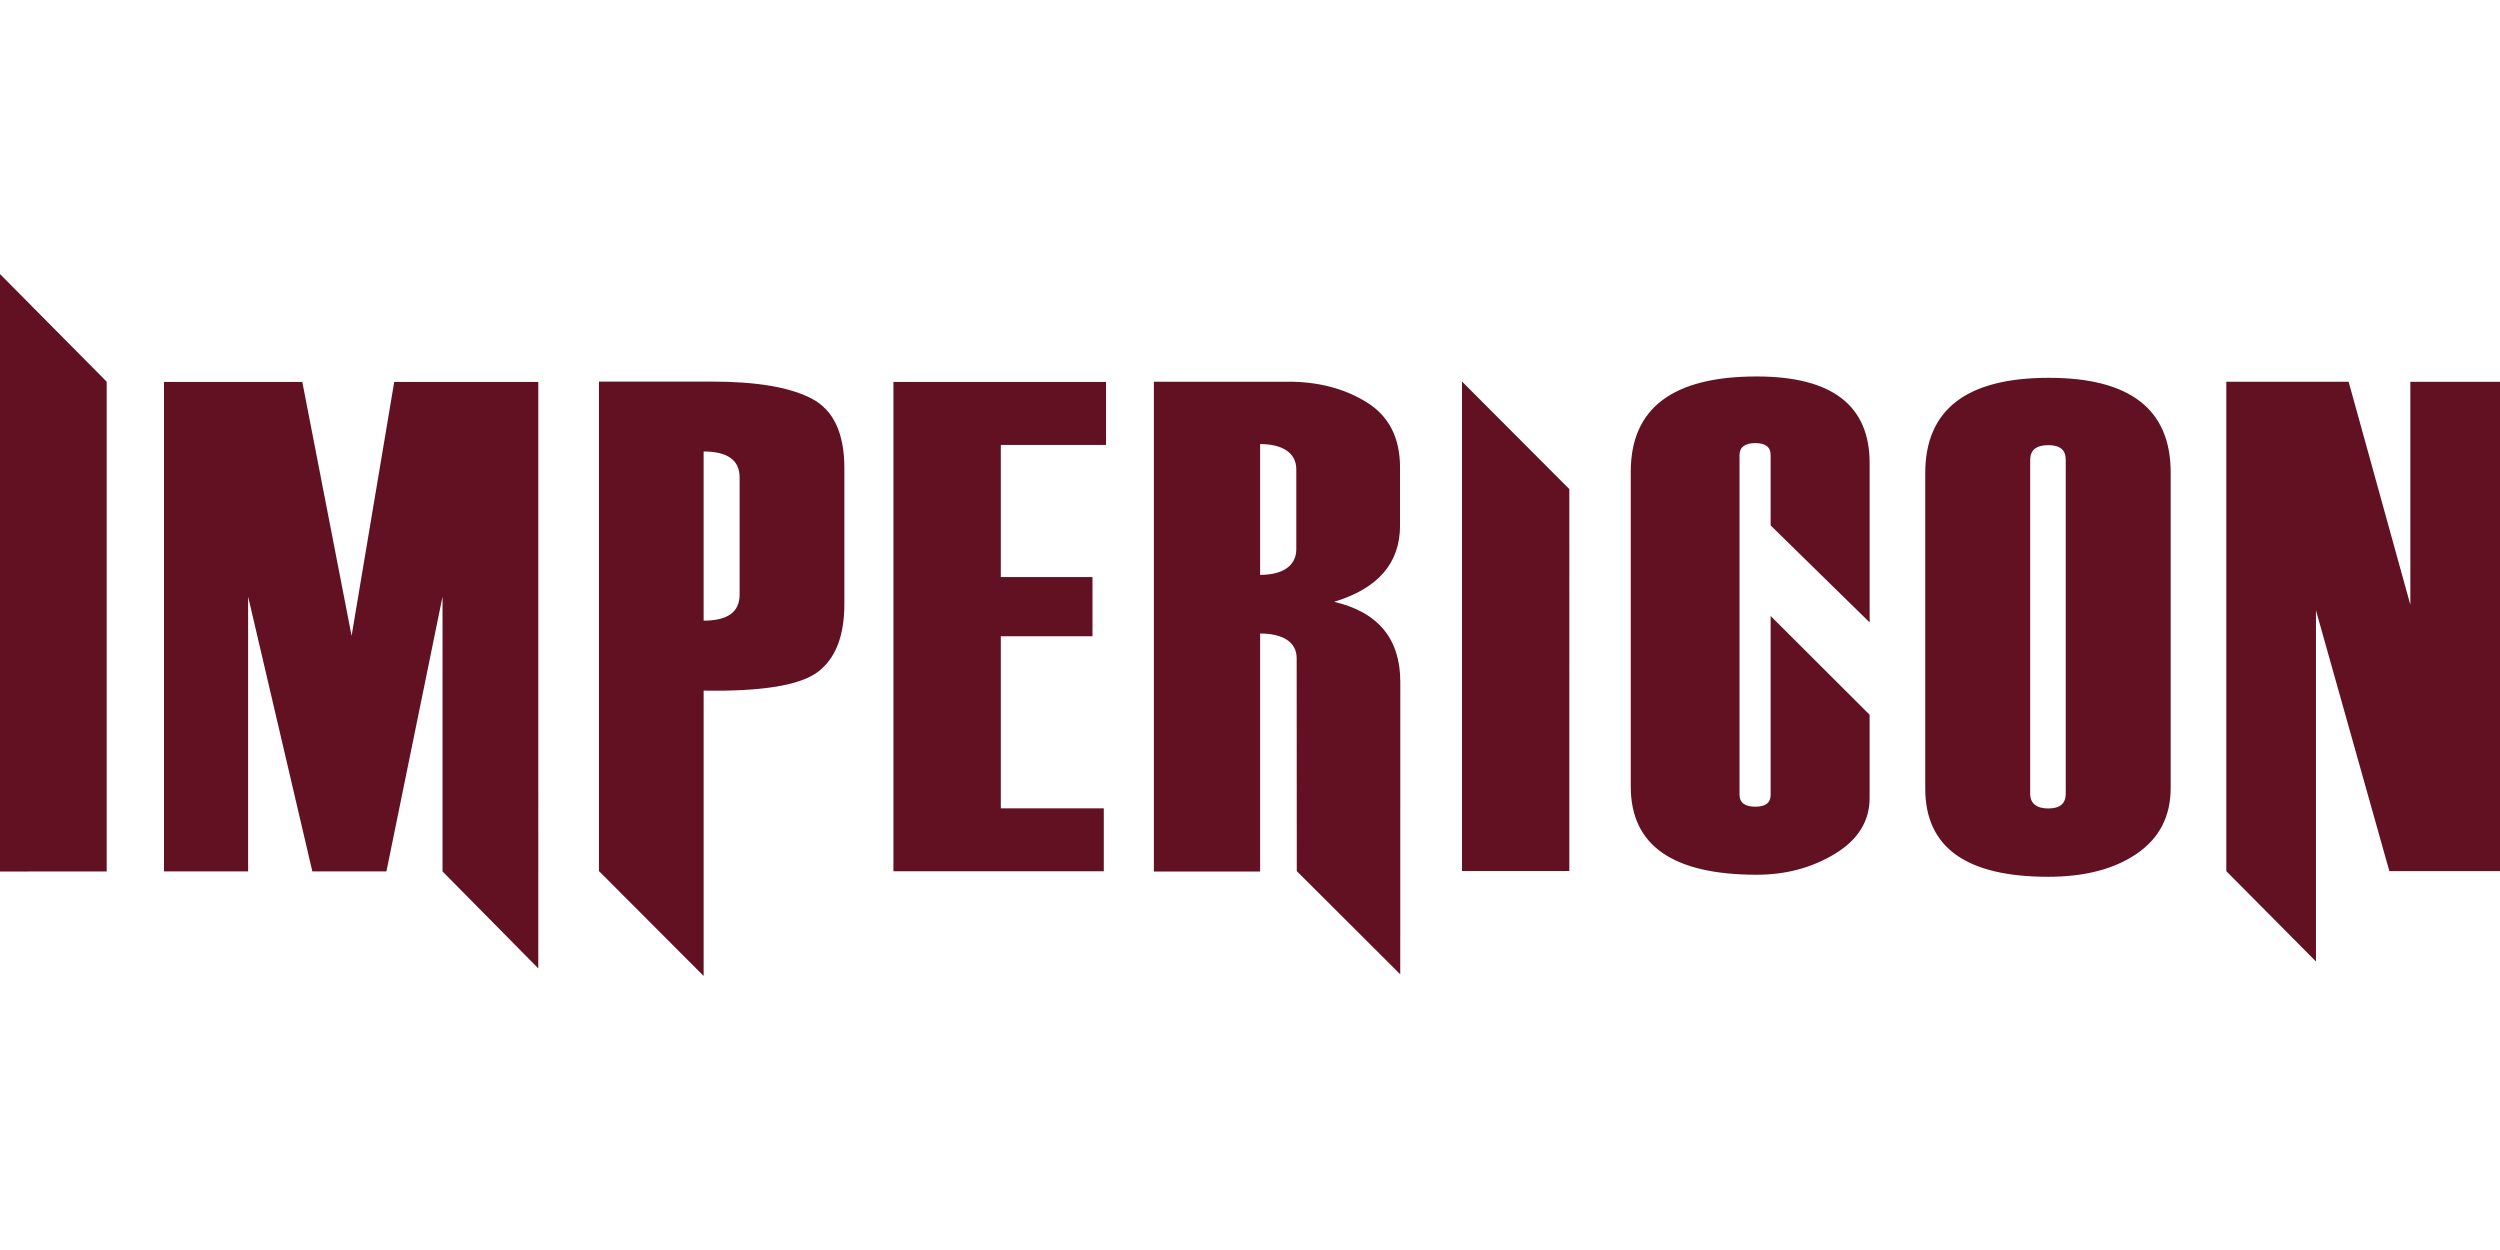
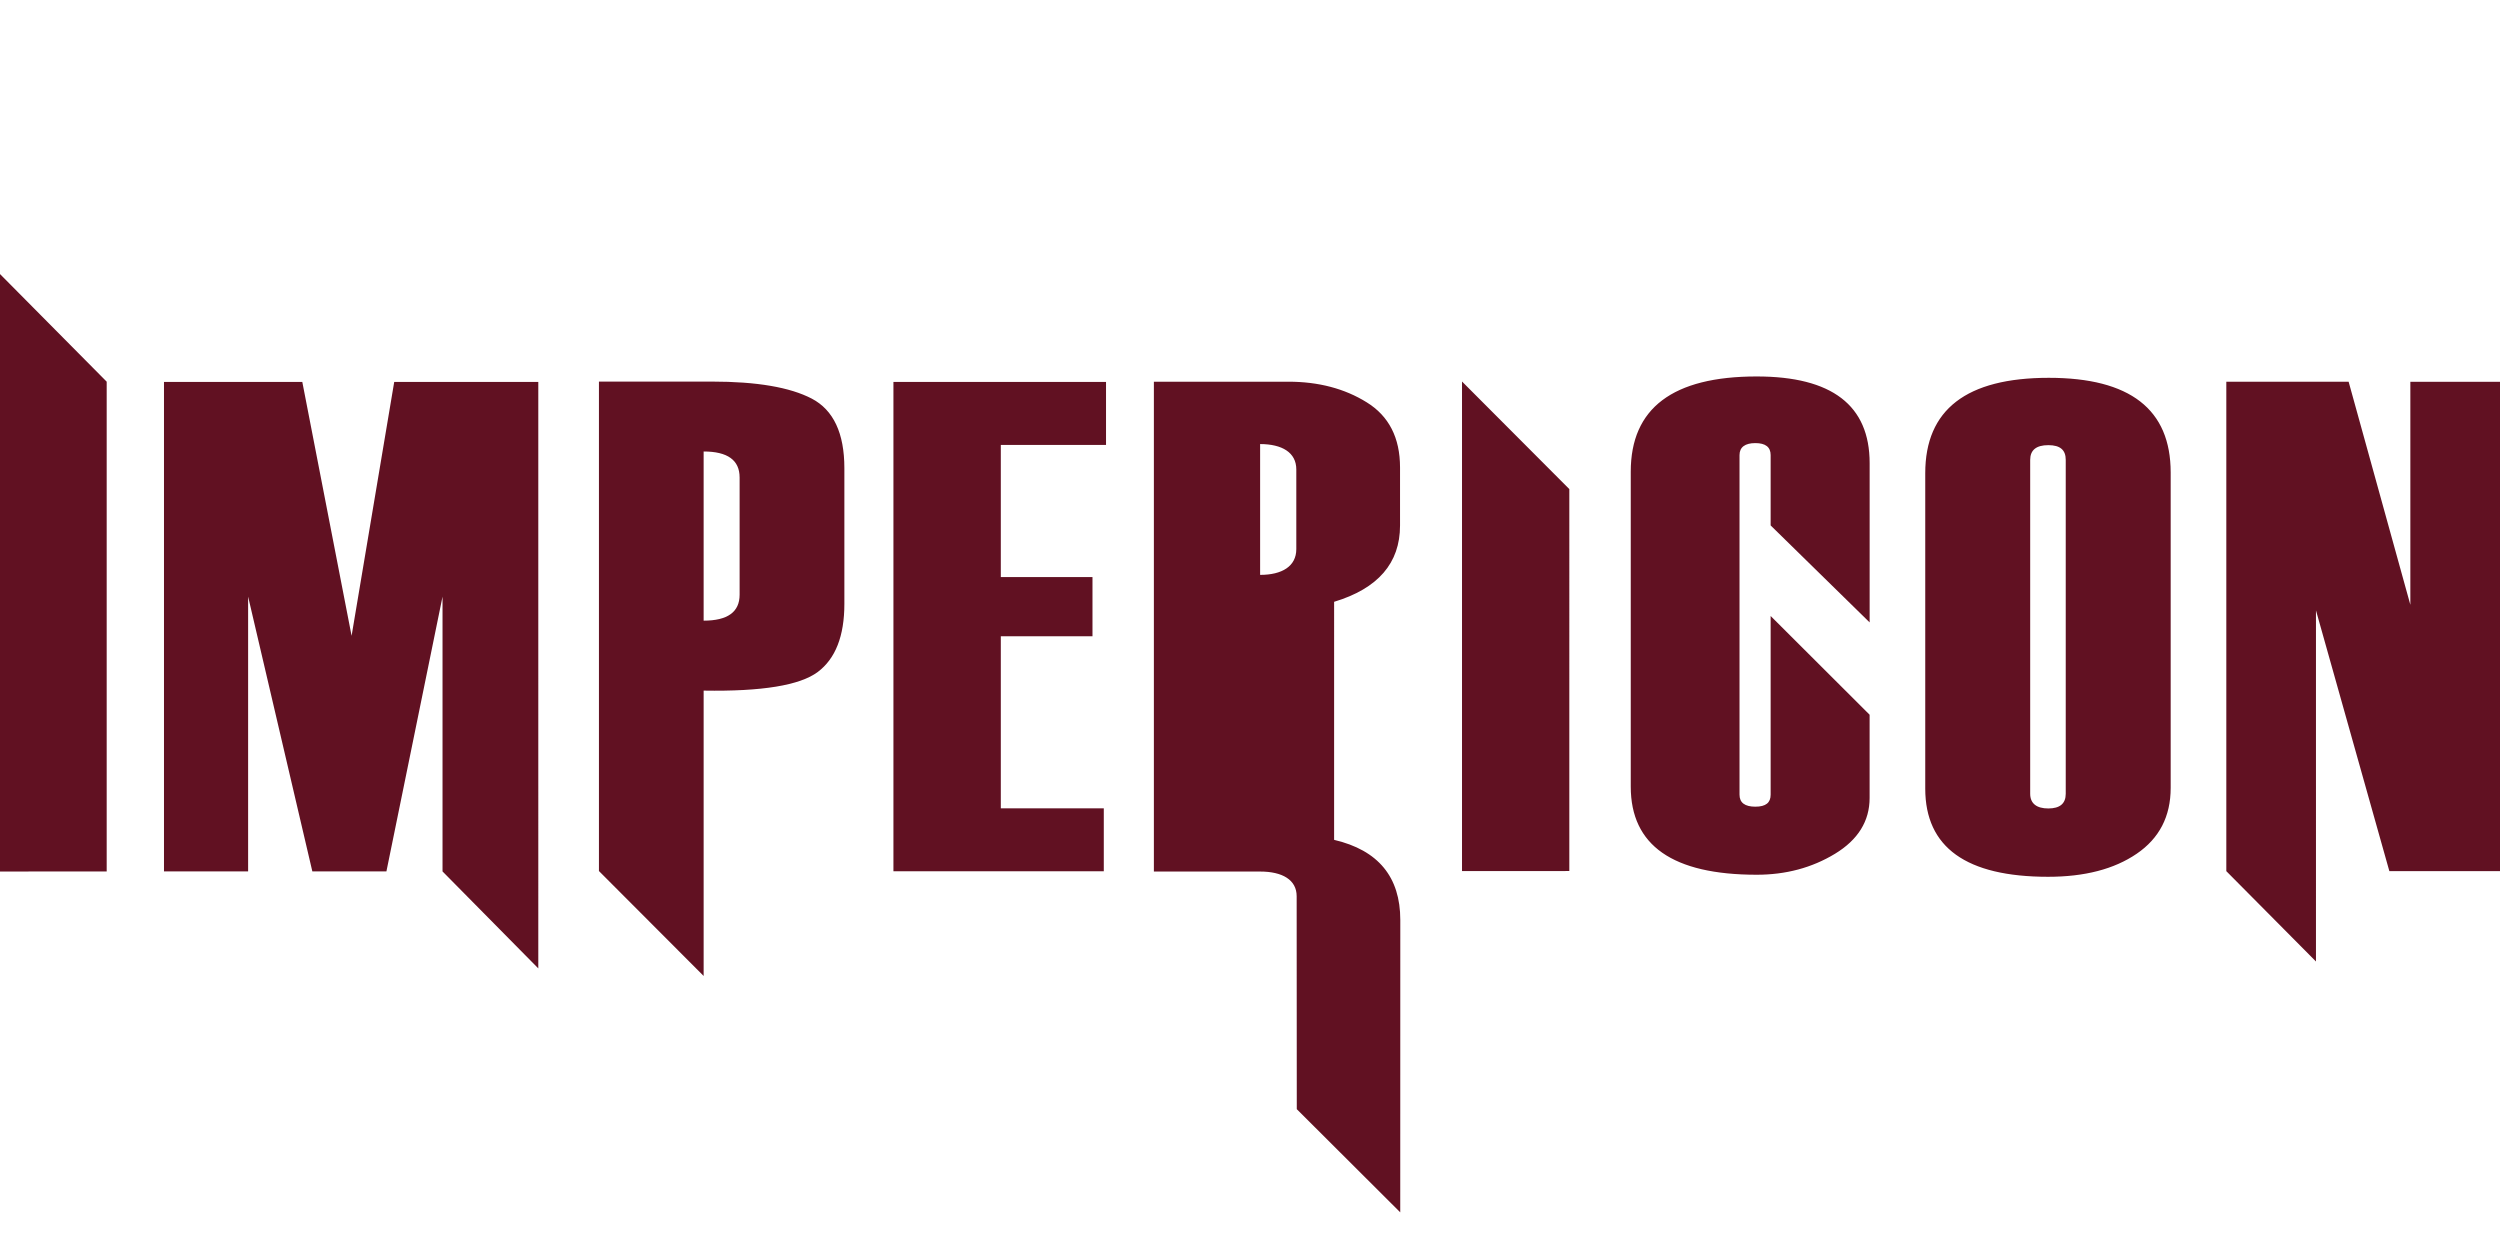
<svg xmlns="http://www.w3.org/2000/svg" viewBox="0 -90.882 829.05 414.525">
-   <path d="m620 115.51-32.82-32.15V60.03c0-2.65-1.7-3.97-5.07-3.97s-5.25 1.32-5.25 3.97v112.62c0 2.66 1.77 3.98 5.25 3.98s5.07-1.32 5.07-3.98v-59.26L620 146.14v27.6c0 7.68-3.84 13.87-11.48 18.51-7.67 4.65-16.31 6.95-25.96 6.95-27.82 0-41.77-9.71-41.77-29.21V65.52c0-21.05 13.95-31.56 41.77-31.56 24.94 0 37.45 9.57 37.45 28.74v52.79m-135.18 82.5 35.59-.02V71.31l-35.59-35.68v162.35m314.5-88.26-20.48-74.01h-40.56v162.3l29.73 29.96V111.53l24.34 86.48h36.7V35.73h-29.74v74.01M116.6 119.99l-16.35-84.22H54.38V198.1h27.9v-91.13l21.3 91.13h24.56l18.61-91.13v91.13l31.76 32.16V35.78h-47.78L116.59 120m128.68-13.65c0 5.72-3.99 8.59-11.93 8.59v-56.1c7.94 0 11.93 2.87 11.93 8.61v38.9Zm23.91-65.05c-7.23-3.76-18.23-5.64-33.11-5.64h-37.45v162.31l34.72 34.8v-94.63c19.33.32 31.91-1.74 37.84-6.18 5.87-4.39 8.83-11.91 8.83-22.57v-45c0-11.61-3.61-19.31-10.83-23.09Zm160.7 49.92c0 5.69-4.73 8.54-12 8.54V56.38c7.27 0 12 2.8 12 8.4v26.44Zm12.54 17.47c14.55-4.4 21.86-12.82 21.86-25.29V64.14c0-9.86-3.69-17.06-11.06-21.61-7.33-4.56-16.01-6.83-25.93-6.83h-44.64v162.44h35.23V119.2c7.36 0 12.12 2.73 12.12 8.18 0 .31.04 58.59.04 70.62l34.31 34.22.02-96.95c0-14.28-7.31-23.15-21.95-26.58Zm-146.14 89.35h69.76v-20.86h-34.15v-57.06h30.4v-19.64h-30.4V56.66h34.89V35.78h-70.5v162.27M0 198.13l35.38-.02V35.69L0 0v198.13m685.04-25.79c0 3.26-1.93 4.88-5.78 4.88s-6.01-1.62-6.01-4.88V61.63c0-3.26 2.01-4.89 6.01-4.89s5.78 1.63 5.78 4.89v110.72Zm-5.61-137.93c-27.32 0-40.98 10.54-40.98 31.63v104.6c0 19.49 13.6 29.24 40.74 29.24 12.11 0 21.9-2.53 29.38-7.64 7.51-5.12 11.27-12.38 11.27-21.83V65.8c0-20.93-13.47-31.39-40.41-31.39Z" fill="#611122" fill-rule="evenodd" />
+   <path d="m620 115.51-32.82-32.15V60.03c0-2.65-1.7-3.97-5.07-3.97s-5.25 1.32-5.25 3.97v112.62c0 2.66 1.77 3.98 5.25 3.98s5.07-1.32 5.07-3.98v-59.26L620 146.14v27.6c0 7.68-3.84 13.87-11.48 18.51-7.67 4.65-16.31 6.95-25.96 6.95-27.82 0-41.77-9.71-41.77-29.21V65.52c0-21.05 13.95-31.56 41.77-31.56 24.94 0 37.45 9.57 37.45 28.74v52.79m-135.18 82.5 35.59-.02V71.31l-35.59-35.68v162.35m314.5-88.26-20.48-74.01h-40.56v162.3l29.73 29.96V111.53l24.34 86.48h36.7V35.73h-29.74v74.01M116.6 119.99l-16.35-84.22H54.38V198.1h27.9v-91.13l21.3 91.13h24.56l18.61-91.13v91.13l31.76 32.16V35.78h-47.78L116.59 120m128.68-13.65c0 5.72-3.99 8.59-11.93 8.59v-56.1c7.94 0 11.93 2.87 11.93 8.61v38.9Zm23.91-65.05c-7.23-3.76-18.23-5.64-33.11-5.64h-37.45v162.31l34.72 34.8v-94.63c19.33.32 31.91-1.74 37.84-6.18 5.87-4.39 8.83-11.91 8.83-22.57v-45c0-11.61-3.61-19.31-10.83-23.09Zm160.7 49.92c0 5.69-4.73 8.54-12 8.54V56.38c7.27 0 12 2.8 12 8.4v26.44Zm12.54 17.47c14.55-4.4 21.86-12.82 21.86-25.29V64.14c0-9.86-3.69-17.06-11.06-21.61-7.33-4.56-16.01-6.83-25.93-6.83h-44.64v162.44h35.23c7.36 0 12.12 2.73 12.12 8.18 0 .31.04 58.59.04 70.62l34.31 34.22.02-96.95c0-14.28-7.31-23.15-21.95-26.58Zm-146.14 89.35h69.76v-20.86h-34.15v-57.06h30.4v-19.64h-30.4V56.66h34.89V35.78h-70.5v162.27M0 198.13l35.38-.02V35.69L0 0v198.13m685.04-25.79c0 3.26-1.93 4.88-5.78 4.88s-6.01-1.62-6.01-4.88V61.63c0-3.26 2.01-4.89 6.01-4.89s5.78 1.63 5.78 4.89v110.72Zm-5.61-137.93c-27.32 0-40.98 10.54-40.98 31.63v104.6c0 19.49 13.6 29.24 40.74 29.24 12.11 0 21.9-2.53 29.38-7.64 7.51-5.12 11.27-12.38 11.27-21.83V65.8c0-20.93-13.47-31.39-40.41-31.39Z" fill="#611122" fill-rule="evenodd" />
</svg>